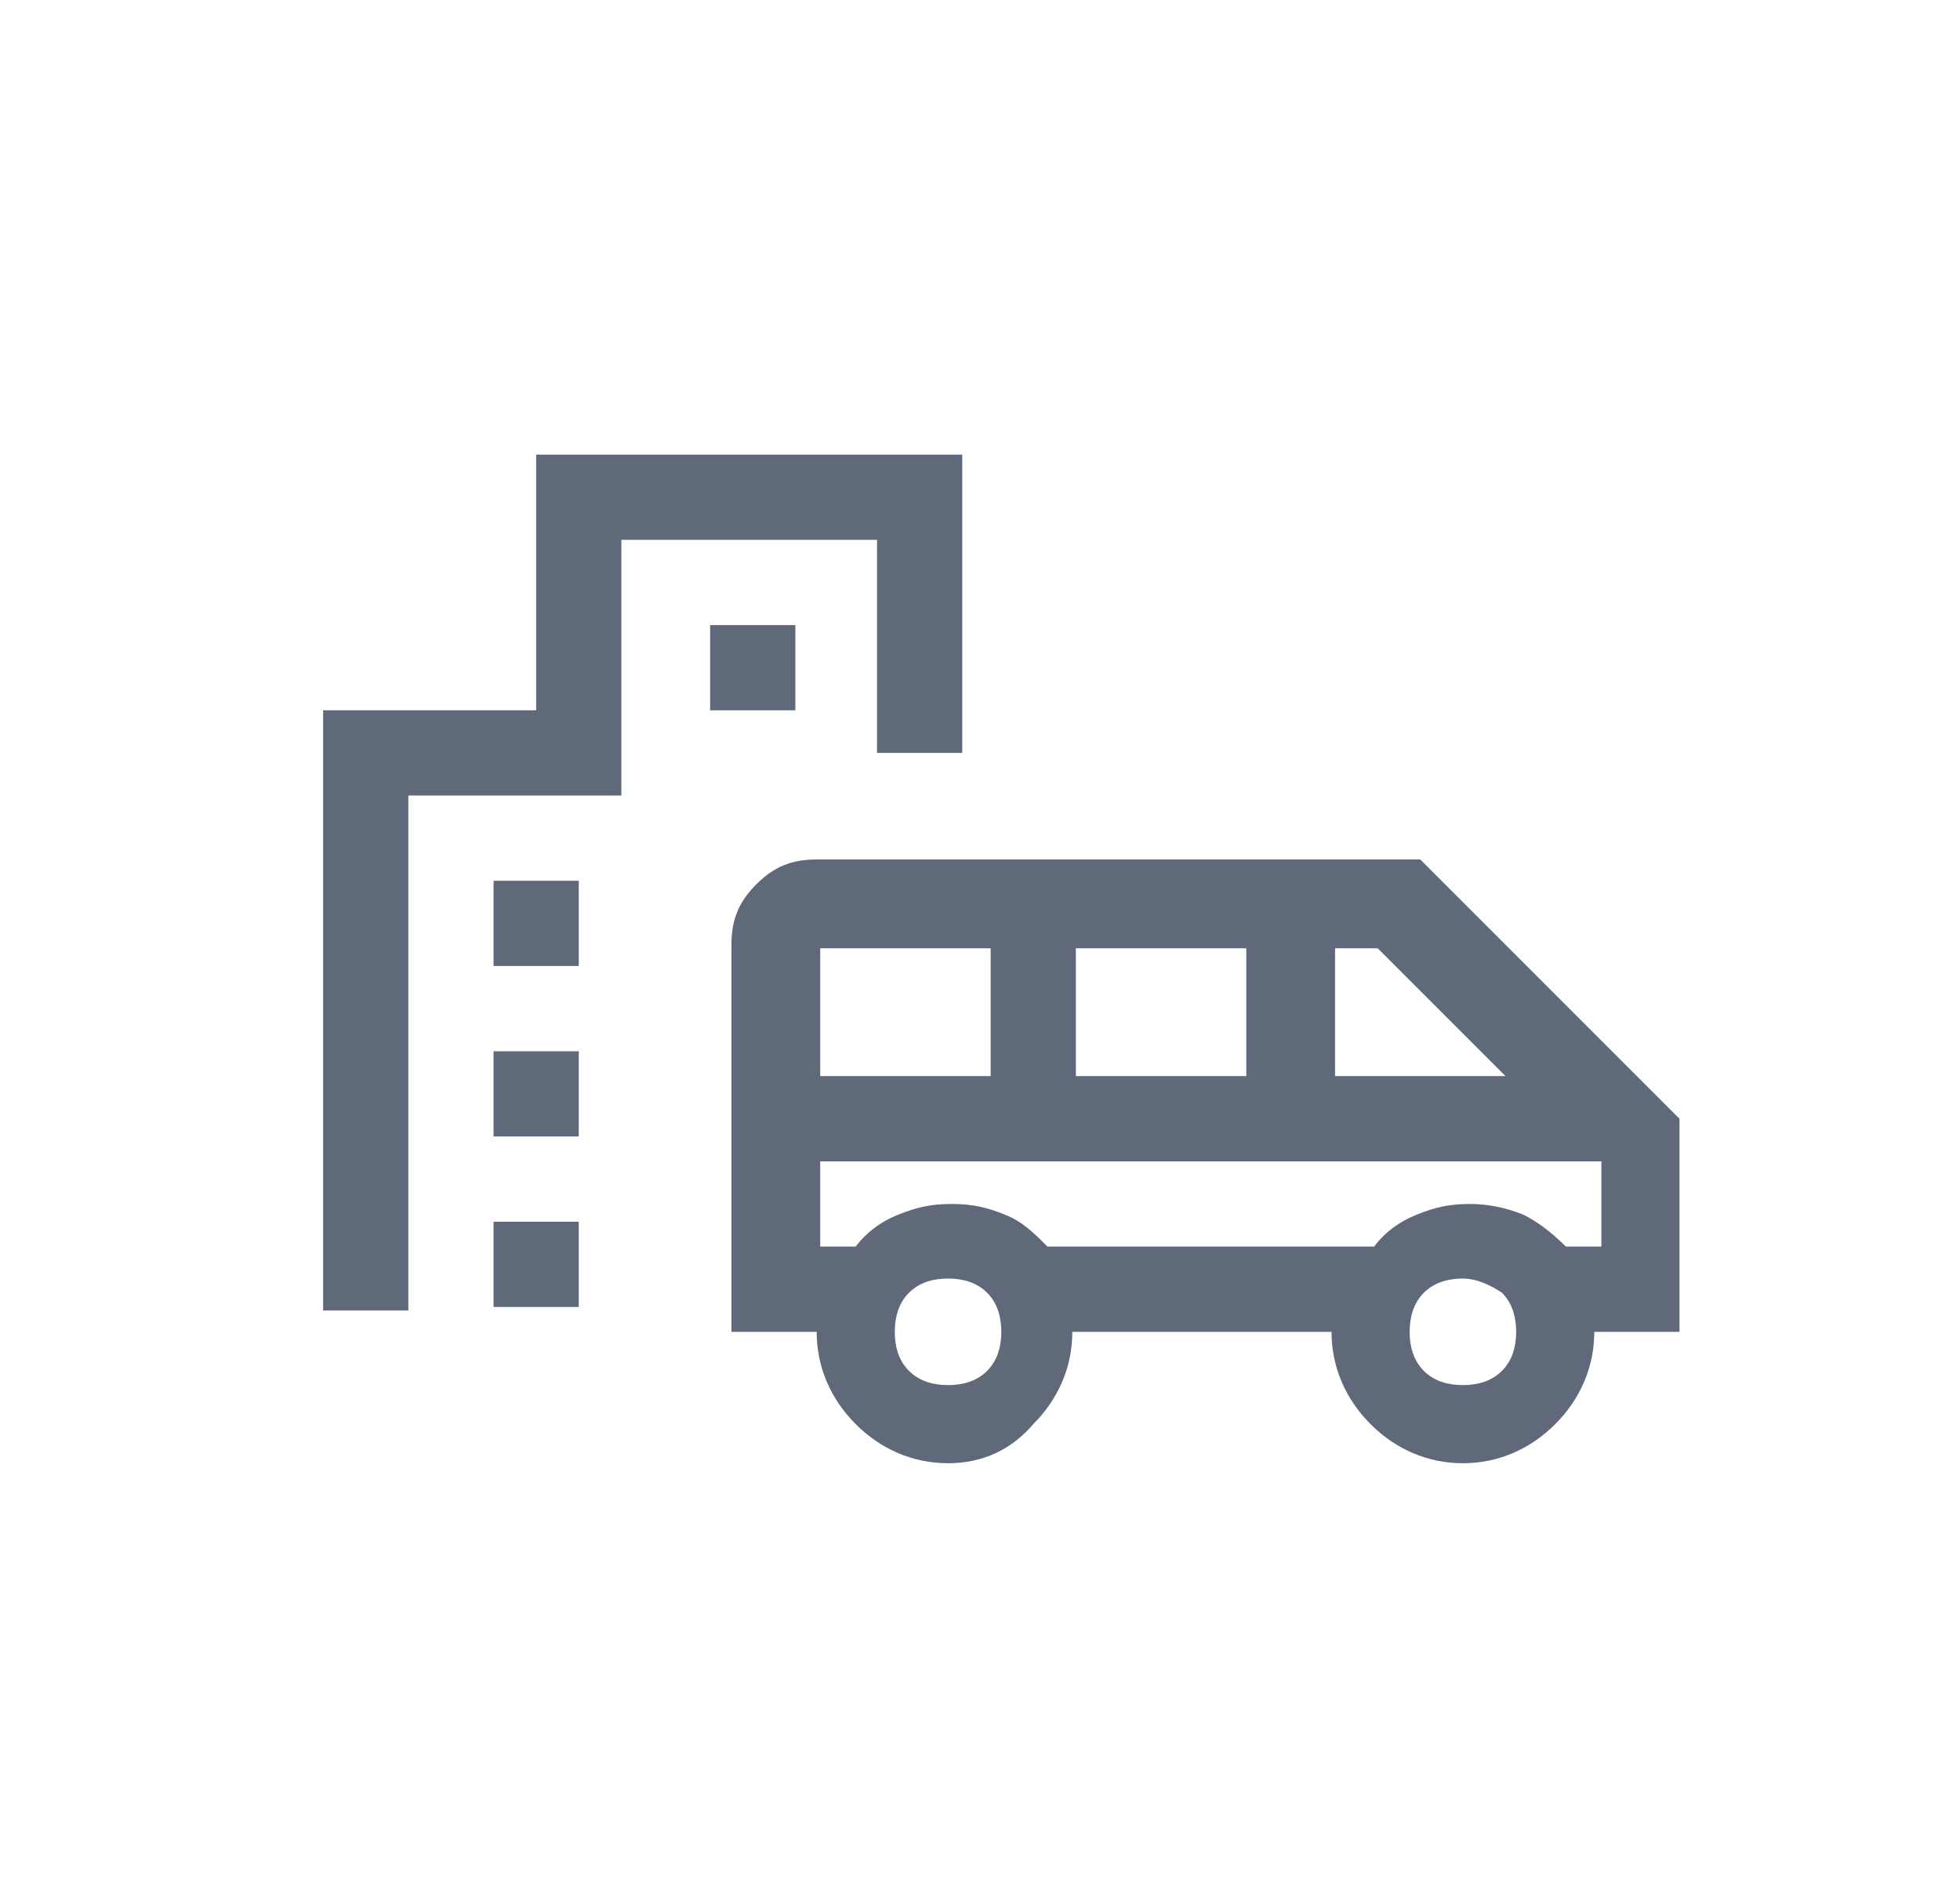
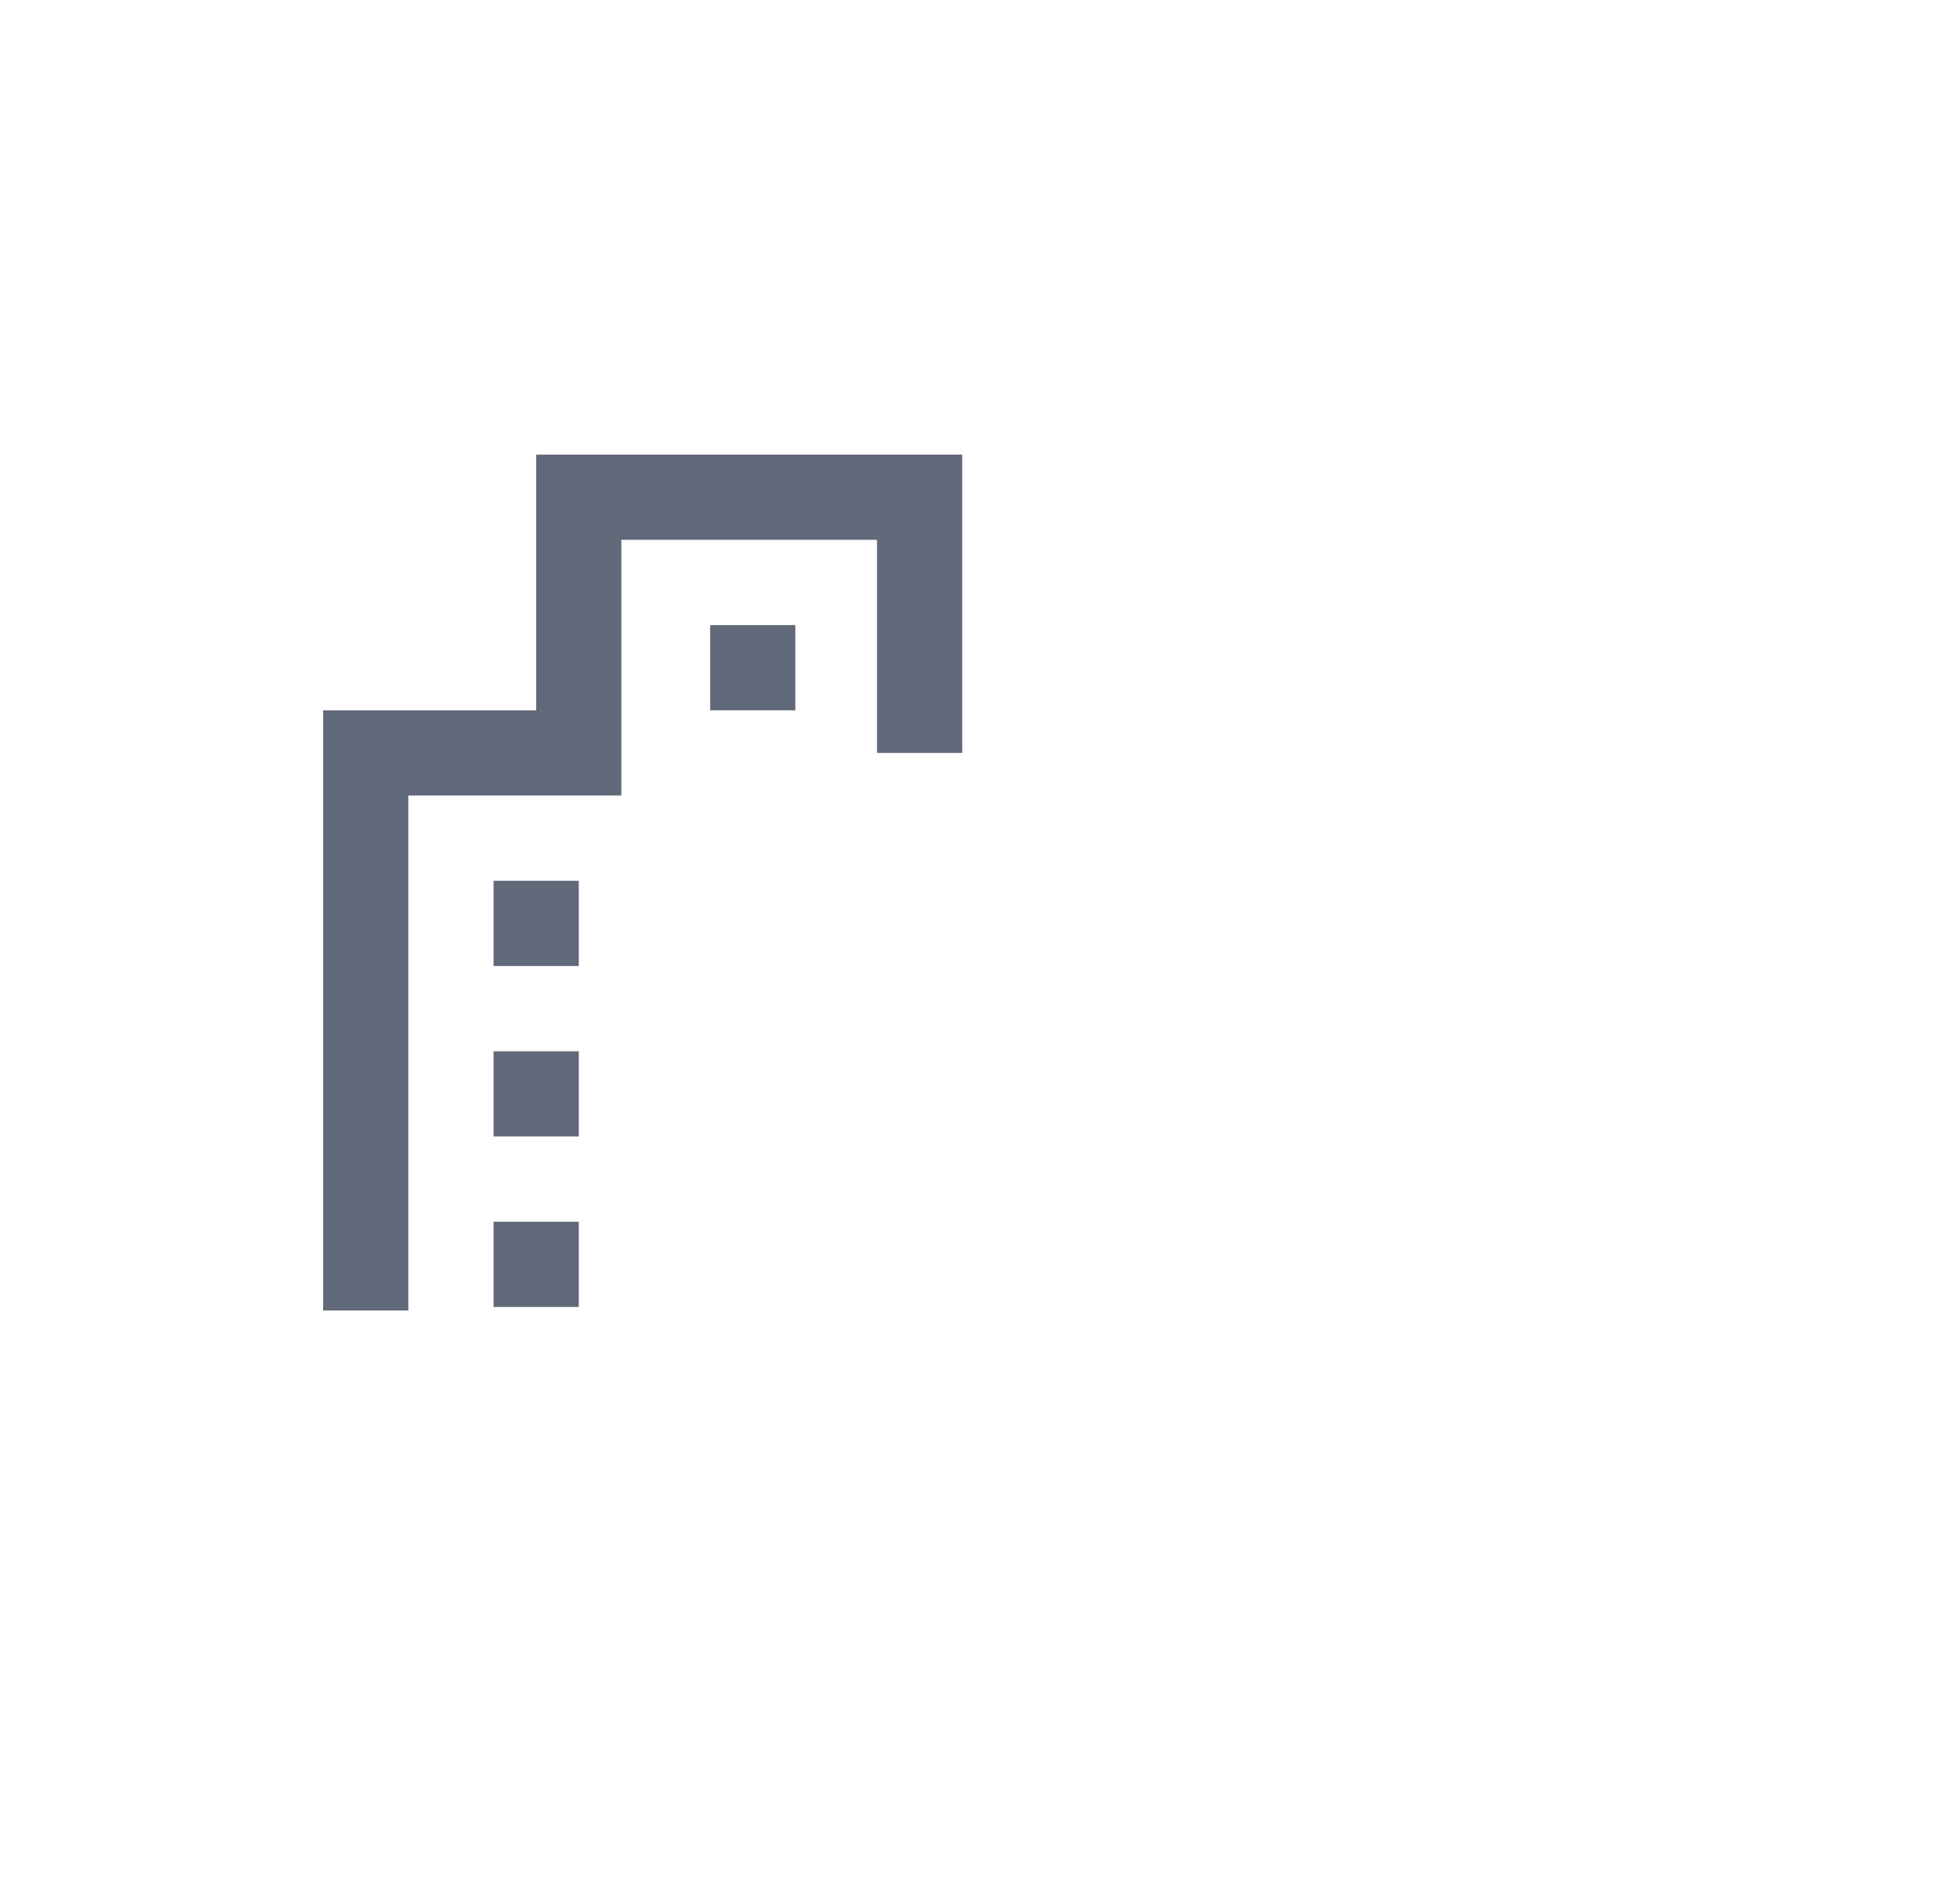
<svg xmlns="http://www.w3.org/2000/svg" version="1.1" id="Layer_2" x="0px" y="0px" viewBox="0 0 55.2 53.3" style="enable-background:new 0 0 55.2 53.3;" xml:space="preserve">
  <style type="text/css">
	.st0{fill:#606979;}
</style>
  <g>
    <g>
-       <path class="st0" d="M26.7,41.2c-1,0-1.9-0.4-2.6-1.1c-0.7-0.7-1.1-1.6-1.1-2.6h-2.4V26.6c0-0.7,0.2-1.2,0.7-1.7s1-0.7,1.7-0.7H40    l7.3,7.3v6h-2.4c0,1-0.4,1.9-1.1,2.6c-0.7,0.7-1.6,1.1-2.6,1.1c-1,0-1.9-0.4-2.6-1.1c-0.7-0.7-1.1-1.6-1.1-2.6h-7.3    c0,1-0.4,1.9-1.1,2.6C28.5,40.8,27.7,41.2,26.7,41.2z M37.6,30.3h4.8l-3.6-3.6h-1.2V30.3z M30.3,30.3h4.8v-3.6h-4.8V30.3z     M23.1,30.3h4.8v-3.6h-4.8V30.3z M26.7,39c0.4,0,0.8-0.1,1.1-0.4c0.3-0.3,0.4-0.7,0.4-1.1c0-0.4-0.1-0.8-0.4-1.1    c-0.3-0.3-0.7-0.4-1.1-0.4s-0.8,0.1-1.1,0.4s-0.4,0.7-0.4,1.1c0,0.4,0.1,0.8,0.4,1.1S26.3,39,26.7,39z M41.2,39    c0.4,0,0.8-0.1,1.1-0.4c0.3-0.3,0.4-0.7,0.4-1.1c0-0.4-0.1-0.8-0.4-1.1C42,36.2,41.6,36,41.2,36c-0.4,0-0.8,0.1-1.1,0.4    s-0.4,0.7-0.4,1.1c0,0.4,0.1,0.8,0.4,1.1S40.8,39,41.2,39z M23.1,35.1h1c0.3-0.4,0.7-0.7,1.2-0.9s0.9-0.3,1.5-0.3s1,0.1,1.5,0.3    s0.8,0.5,1.2,0.9h9.2c0.3-0.4,0.7-0.7,1.2-0.9s0.9-0.3,1.5-0.3c0.5,0,1,0.1,1.5,0.3c0.4,0.2,0.8,0.5,1.2,0.9h1v-2.4H23.1V35.1z     M44.8,32.7H23.1H44.8z" />
-     </g>
+       </g>
    <path class="st0" d="M13.9,27.2v-2.4h2.4v2.4H13.9z M20,20v-2.4h2.4V20H20z M13.9,32v-2.4h2.4V32H13.9z M13.9,36.8v-2.4h2.4v2.4   H13.9z M9.1,36.8V20h6v-7.2h12v8.4h-2.4v-6h-7.2v7.2h-6v14.5H9.1z" />
  </g>
</svg>